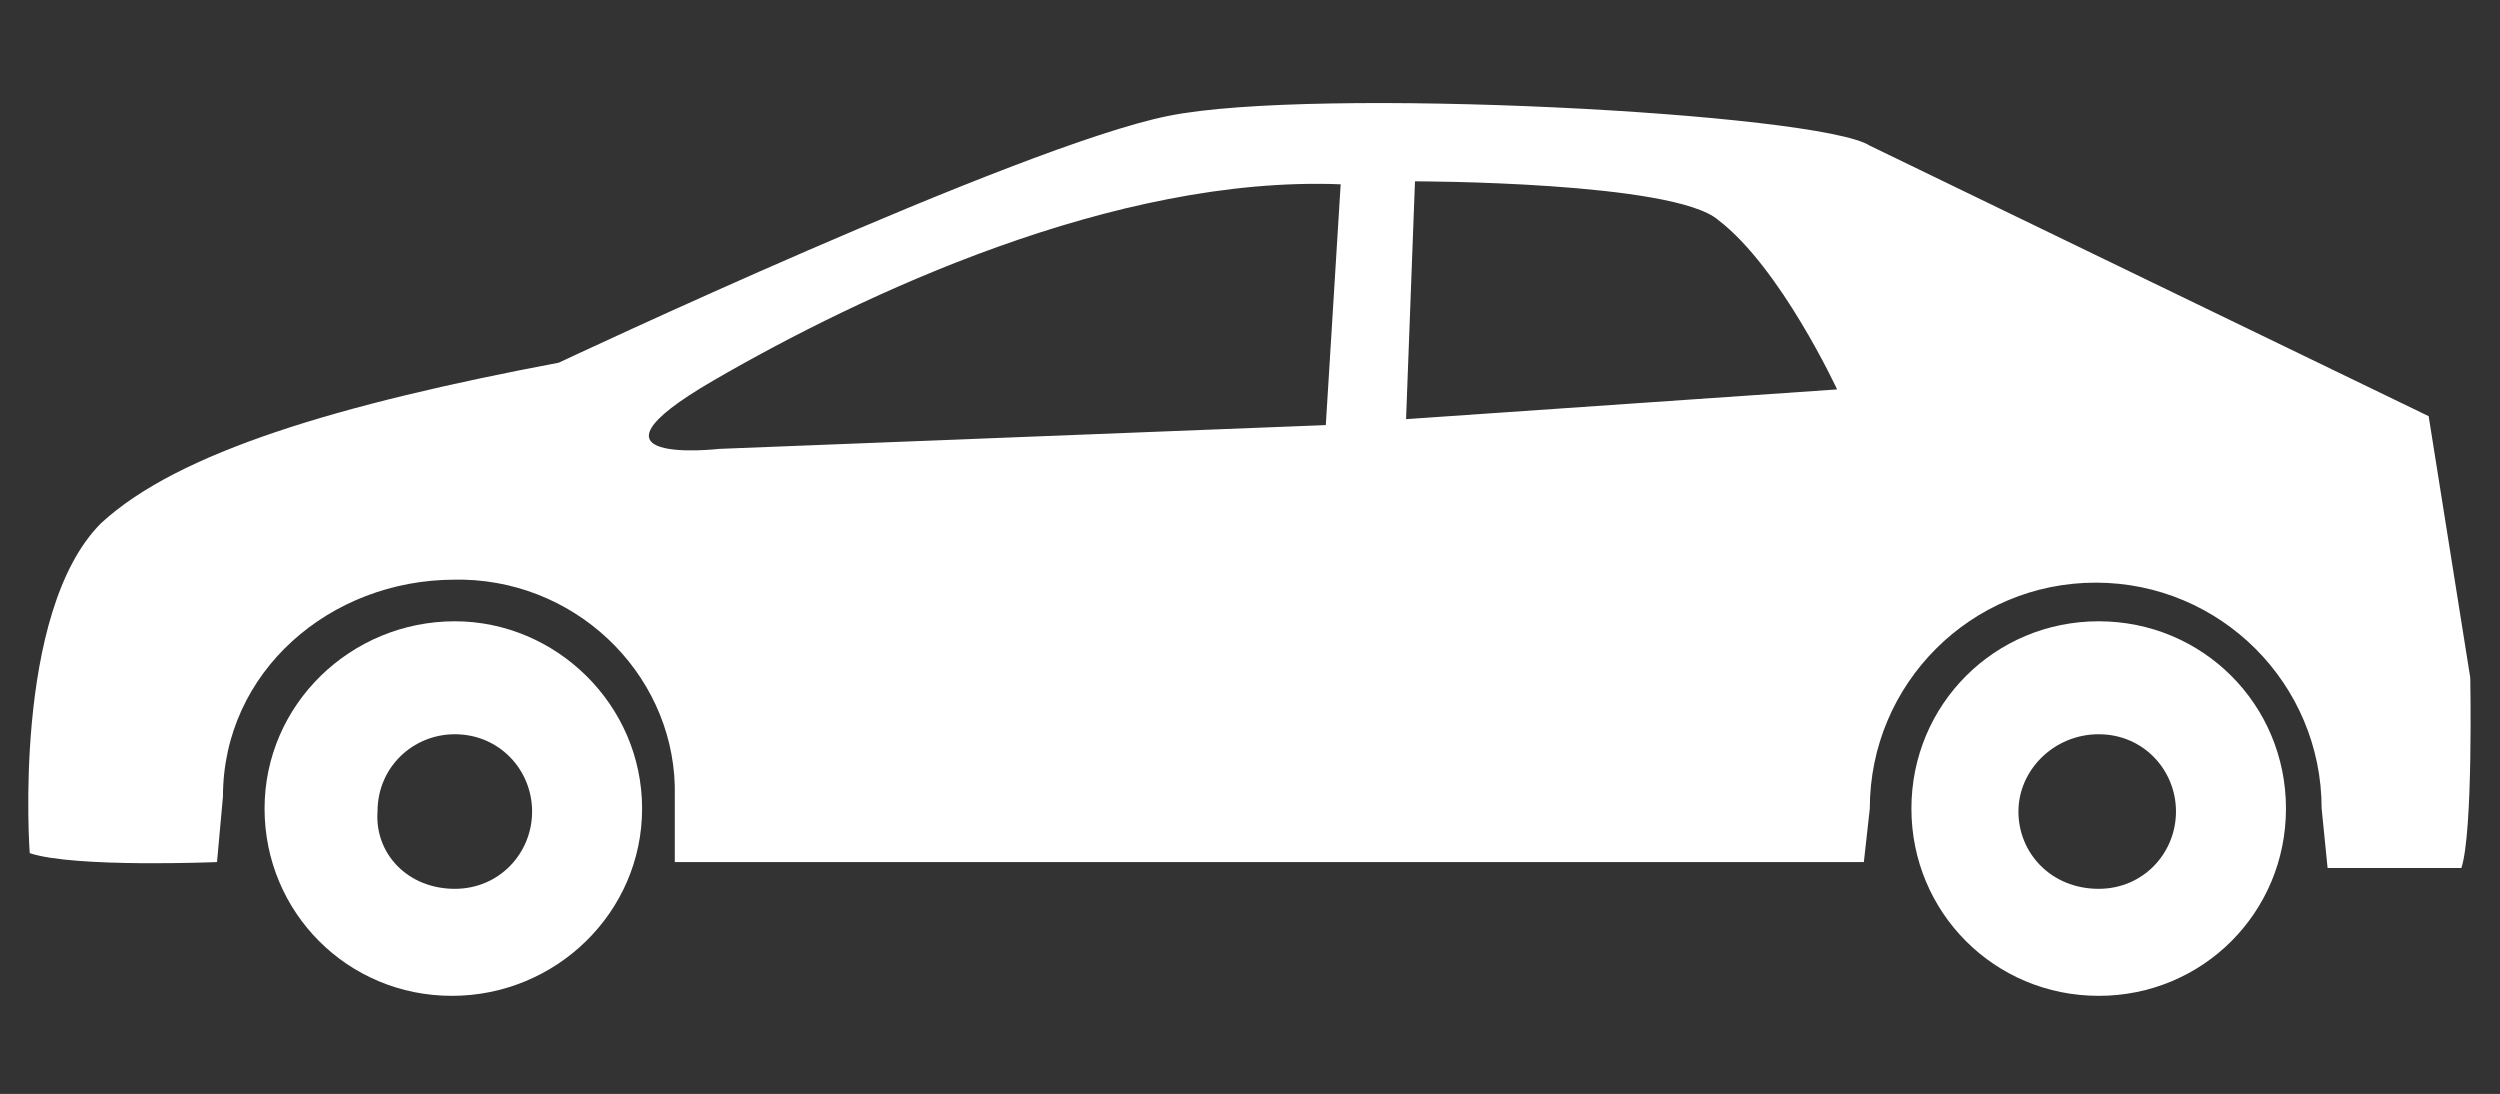
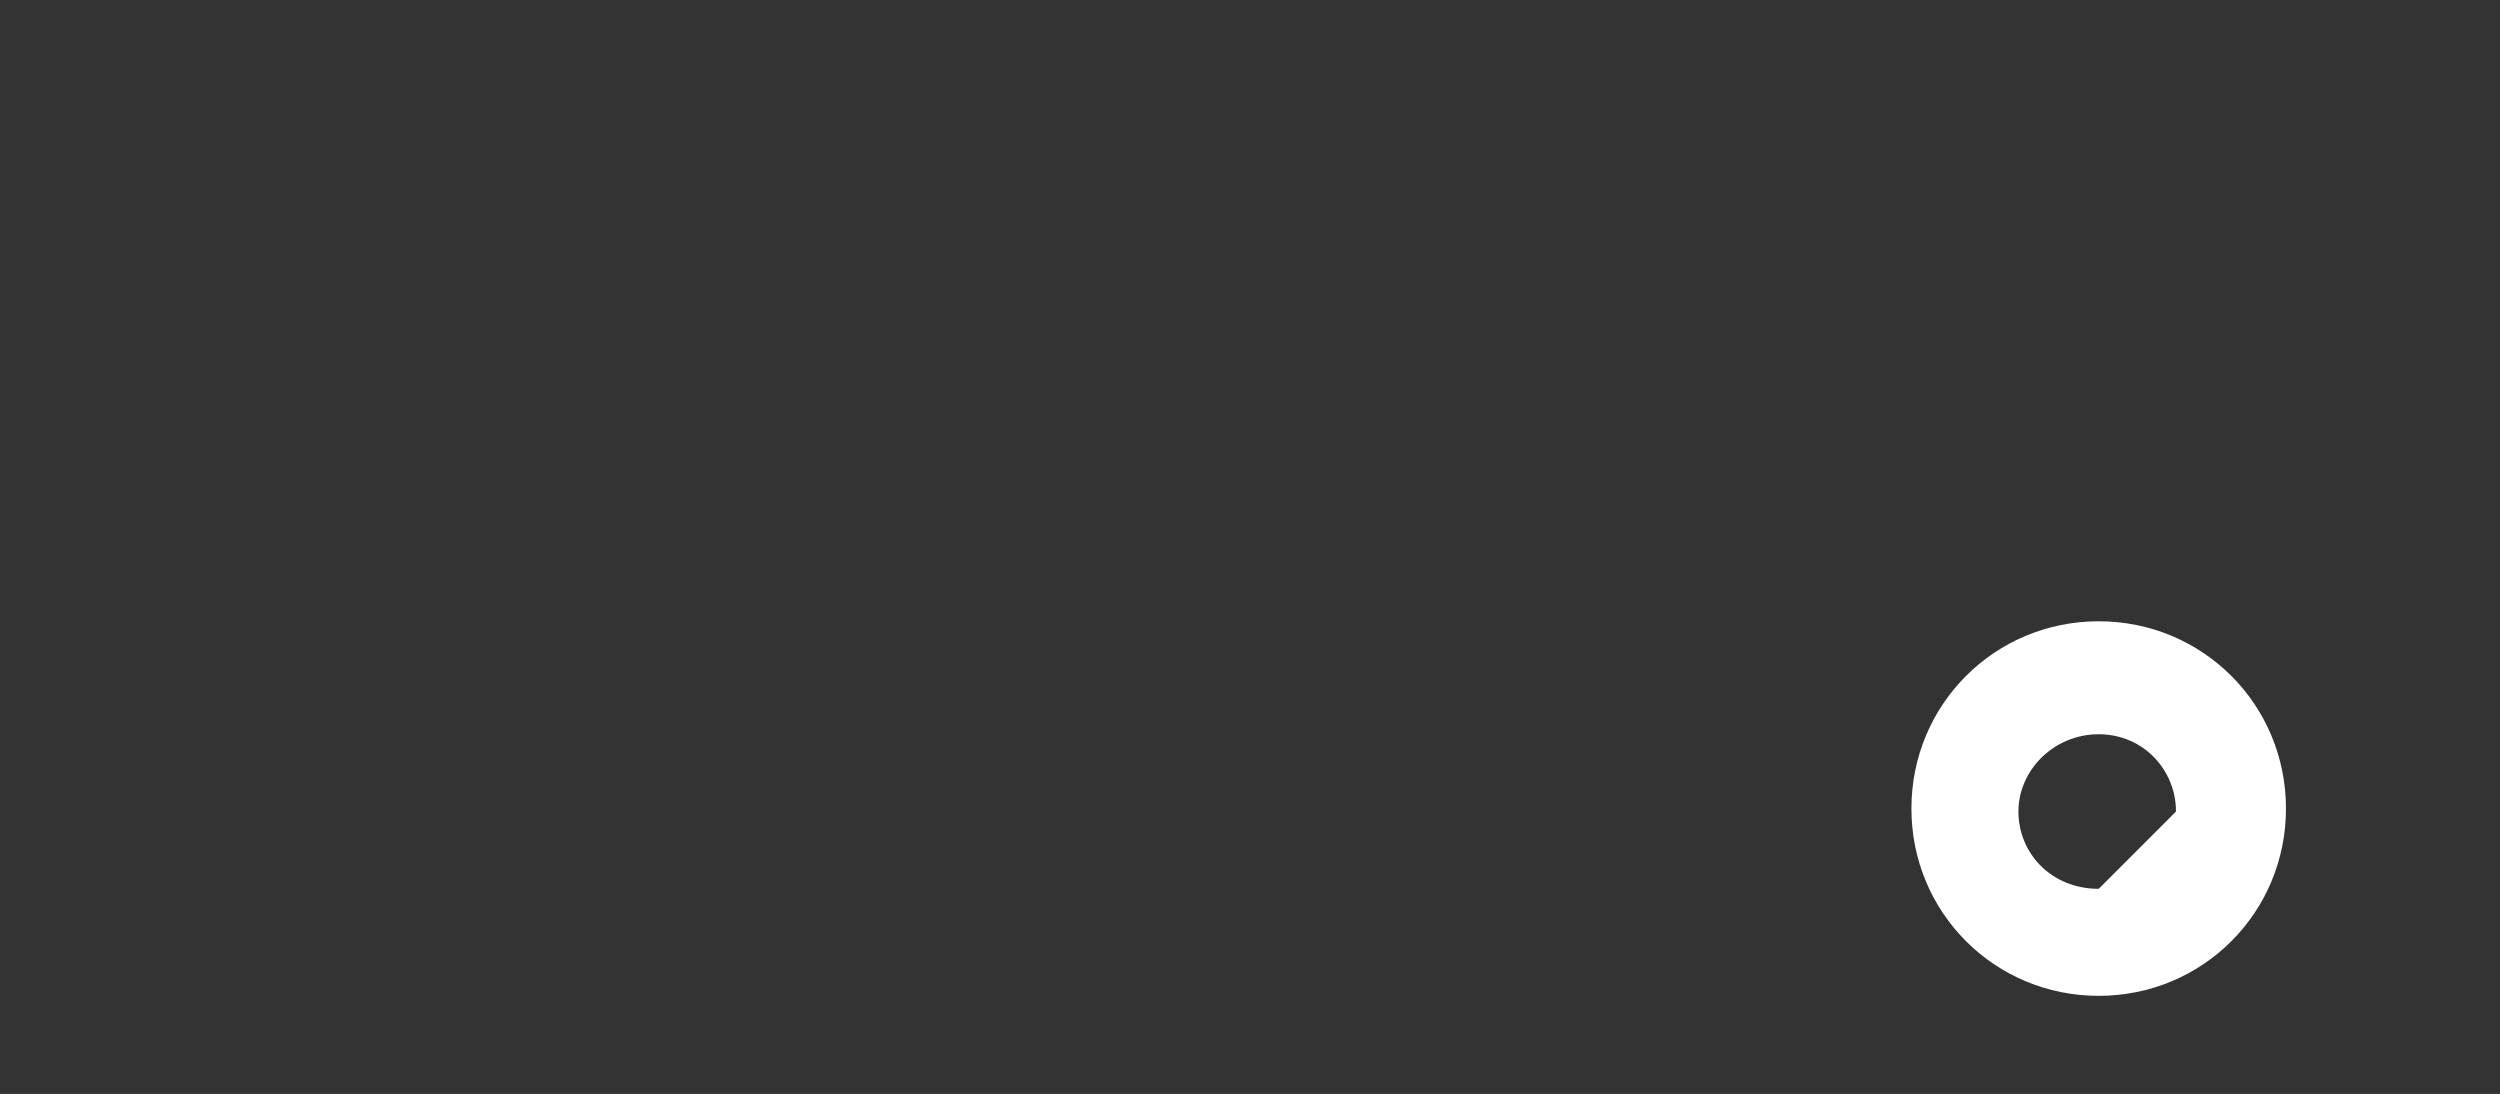
<svg xmlns="http://www.w3.org/2000/svg" version="1.1" id="Layer_1" x="0px" y="0px" viewBox="0 0 84.1 36.8" style="enable-background:new 0 0 84.1 36.8;" xml:space="preserve">
  <rect x="0" y="0" width="84.1" height="36.8" fill="#333333" stroke="none" />
  <style type="text/css">
	.st0{fill:#FFFFFF;}
</style>
  <g>
-     <path class="st0" d="M70.6,20.9c-3.5,0-6.3,2.8-6.3,6.3s2.8,6.3,6.3,6.3s6.3-2.8,6.3-6.3S74.1,20.9,70.6,20.9z M70.6,29.9   c-1.6,0-2.7-1.2-2.7-2.6s1.2-2.6,2.7-2.6s2.6,1.2,2.6,2.6C73.2,28.7,72.1,29.9,70.6,29.9z" />
-     <path class="st0" d="M15.3,20.9c-3.5,0-6.4,2.8-6.4,6.3s2.8,6.3,6.3,6.3s6.4-2.8,6.4-6.3S18.7,20.9,15.3,20.9z M15.3,29.9   c-1.6,0-2.7-1.2-2.6-2.6c0-1.5,1.2-2.6,2.6-2.6c1.5,0,2.6,1.2,2.6,2.6C17.9,28.7,16.8,29.9,15.3,29.9z" />
-     <path class="st0" d="M83.1,22.8L81.7,14l-9.3-4.5l-9.5-4.6c-1.7-1.1-18.7-2-23.6-1c-5,1-20.5,8.3-20.5,8.3   c-7.4,1.4-12.8,3-15.4,5.4c-3,3-2.4,11.1-2.4,11.1C2.5,29.2,7.3,29,7.3,29l0.2-2.2c0-4.2,3.6-7.3,7.8-7.3c0.1,0,0.2,0,0.3,0   c4,0.1,7.2,3.4,7.1,7.3V29h40l0.2-1.8c0-4.2,3.4-7.6,7.6-7.6s7.6,3.4,7.6,7.6l0.2,2h4.5C83.2,28,83.1,22.8,83.1,22.8z M44.6,14.3   l-20.4,0.8c0,0-5.2,0.6-0.2-2.3s13.5-6.9,21.1-6.6L44.6,14.3z M47.3,14.1l0.3-8c0,0,8.7,0,10.2,1.3c2.1,1.6,4,5.7,4,5.7L47.3,14.1z   " />
+     <path class="st0" d="M70.6,20.9c-3.5,0-6.3,2.8-6.3,6.3s2.8,6.3,6.3,6.3s6.3-2.8,6.3-6.3S74.1,20.9,70.6,20.9z M70.6,29.9   c-1.6,0-2.7-1.2-2.7-2.6s1.2-2.6,2.7-2.6s2.6,1.2,2.6,2.6z" />
  </g>
</svg>